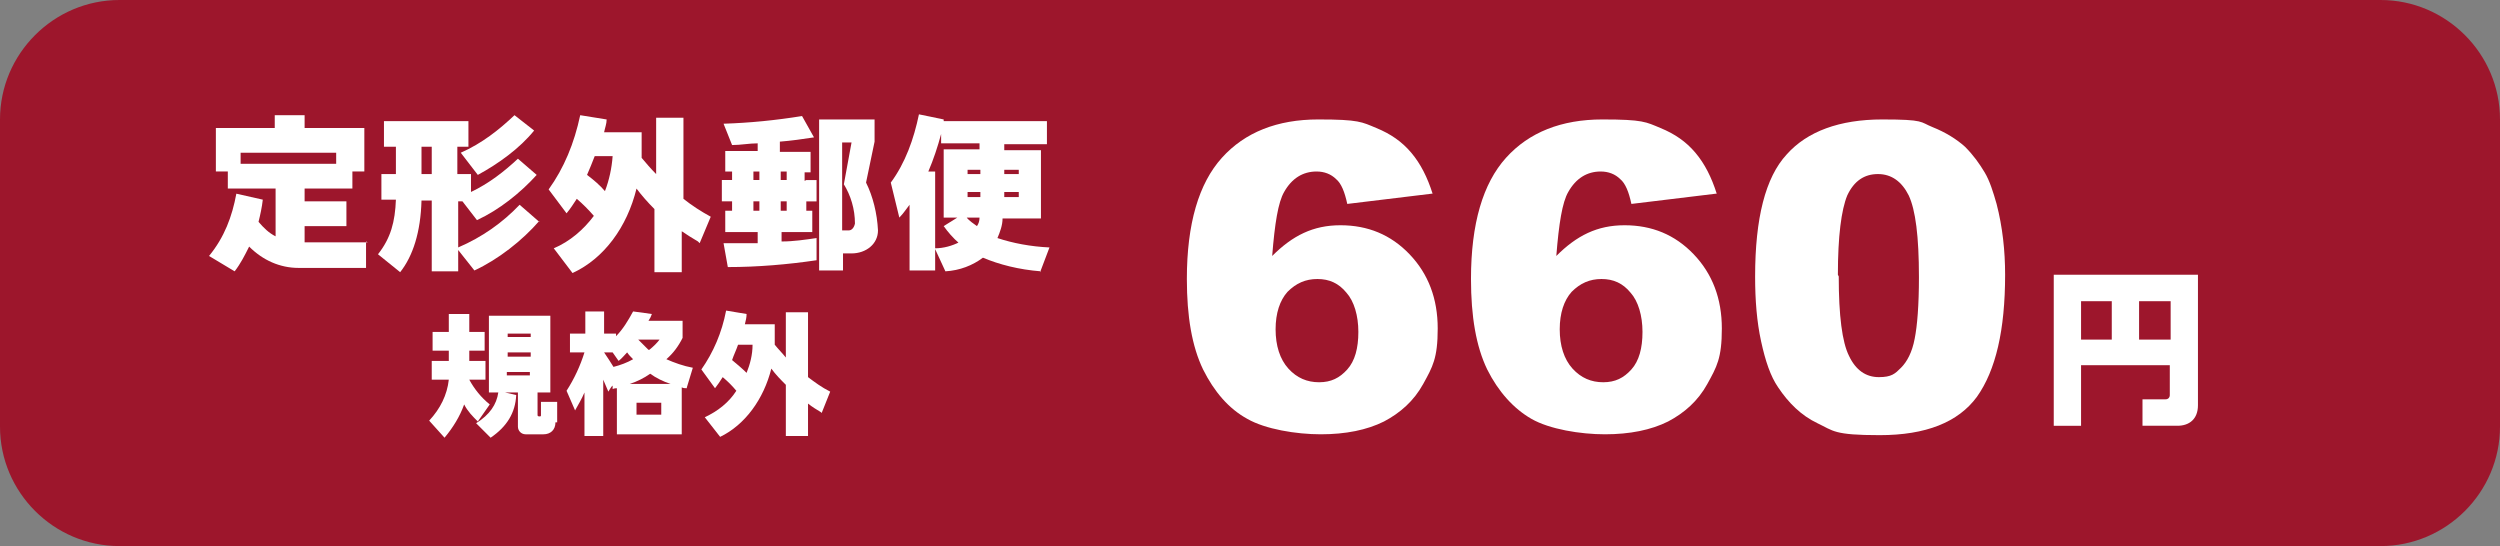
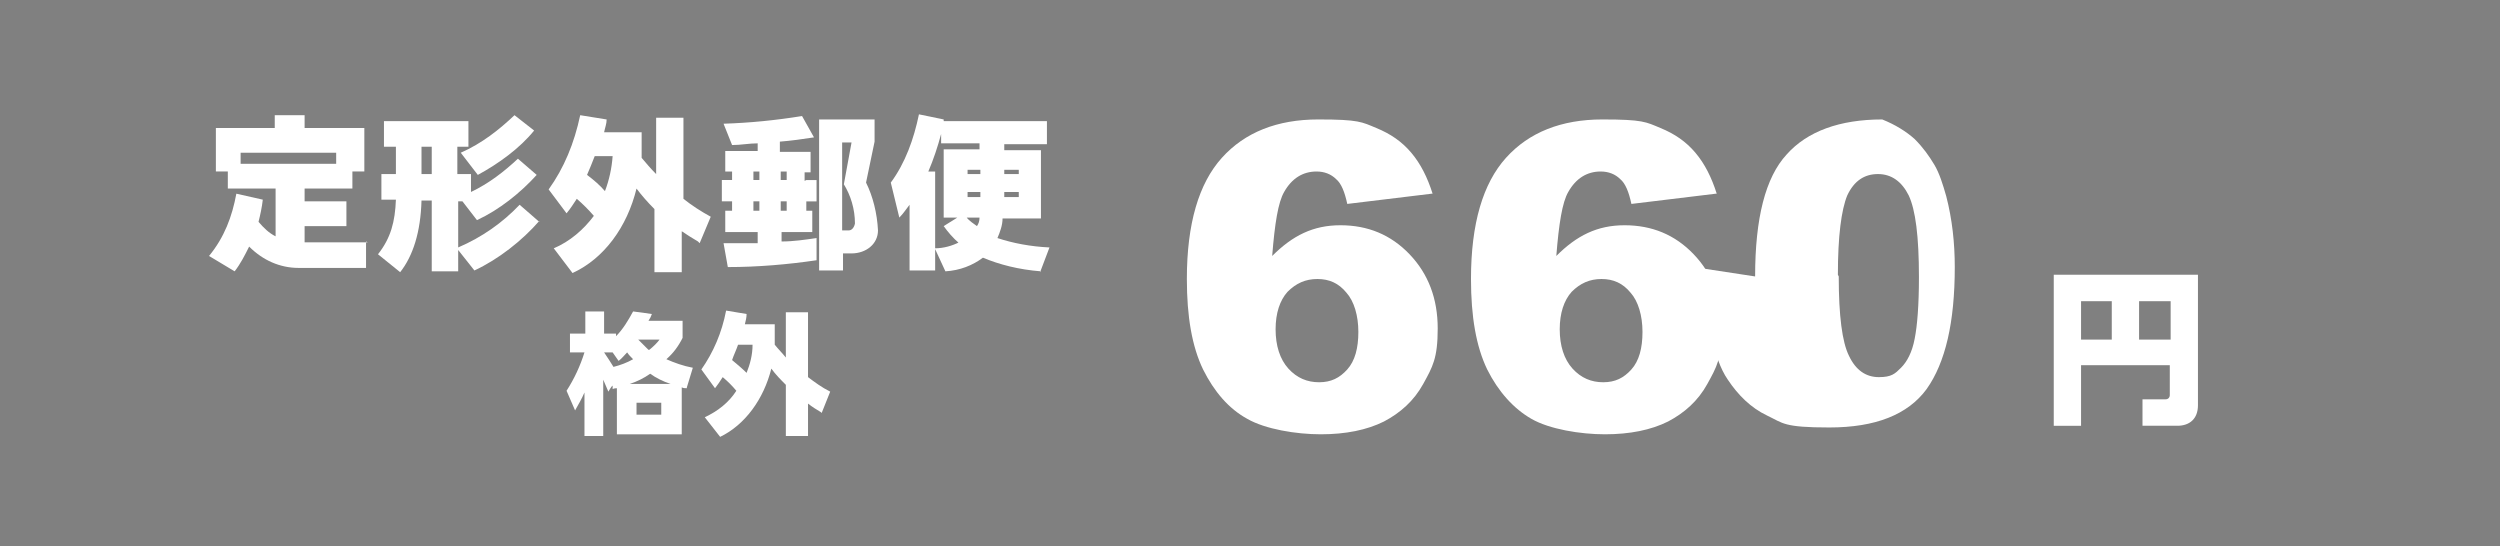
<svg xmlns="http://www.w3.org/2000/svg" version="1.1" viewBox="0 0 293 64">
  <rect x="0" y="0" width="293" height="64" fill="#808080" stroke="none" />
  <defs>
    <style>
      .cls-1 {
        isolation: isolate;
      }

      .cls-2 {
        fill: #fff;
      }

      .cls-3 {
        fill: #9d162c;
      }
    </style>
  </defs>
  <g>
    <g id="_レイヤー_1" data-name="レイヤー_1">
      <path class="cls-3" d="M293-108.3c0,7.7-6.3,14-14,14H14c-7.7,0-14-6.3-14-14v-36c0-7.7,6.3-14,14-14h265c7.7,0,14,6.3,14,14v36Z" />
      <g class="cls-1">
        <g class="cls-1">
          <path class="cls-2" d="M42.9-130v3.1h-7.9c-2.2,0-4.2-.9-5.8-2.5-.5,1-1,2-1.7,2.9l-3-1.8c1.8-2.2,2.7-4.6,3.2-7.3l3.1.7c-.1.9-.3,1.8-.5,2.6.6.7,1.2,1.3,2,1.7v-5.6h-5.6v-2h-1.4v-5.1h6.9v-1.5h3.5v1.5h7v5.1h-1.4v2h-5.6v1.5h4.9v2.9h-4.9v1.9h7.4ZM28.2-140.5v1.3h11.2v-1.3h-11.2Z" />
          <path class="cls-2" d="M63.2-132.5c-2,2.3-4.8,4.5-7.6,5.8l-1.9-2.4v2.5h-3.1v-8.3h-1.2c-.1,3.7-1,6.5-2.5,8.4l-2.6-2.1c1.5-1.9,2-3.8,2.1-6.4h-1.7v-3h1.7v-3.2h-1.4v-3h9.9v3h-1.3v3.2h1.6v2.1c2.1-1,3.9-2.4,5.5-3.9l2.2,1.9c-1.9,2.1-4.4,4.1-7,5.3l-1.7-2.2h-.5v5.4c2.8-1.2,5.2-2.9,7.2-5l2.3,2ZM50.6-137.9v-3.2h-1.2v3.2h1.2ZM54-140.4c2.5-1.1,4.5-2.7,6.3-4.4l2.3,1.8c-1.7,2.1-4.2,3.9-6.6,5.2l-2-2.6Z" />
          <path class="cls-2" d="M81.8-130.1c-.7-.4-1.3-.8-1.9-1.2v4.8h-3.2v-7.4c-.8-.8-1.5-1.6-2.1-2.4-1.1,4.5-3.8,8.2-7.5,9.9l-2.2-2.9c1.9-.8,3.5-2.2,4.7-3.8-.6-.7-1.3-1.4-2-2-.4.6-.7,1.1-1.2,1.7l-2.1-2.8c1.8-2.5,3-5.4,3.7-8.7l3.1.5c0,.5-.2,1-.3,1.5h4.4v3c.5.6,1.1,1.3,1.7,1.9v-6.6h3.2v9.5c1,.8,2.1,1.5,3.2,2.1l-1.3,3.1ZM70.9-135.9c.5-1.3.8-2.7.9-4.1h-2.1c-.3.8-.6,1.5-.9,2.2.8.6,1.5,1.2,2.1,1.9Z" />
          <path class="cls-2" d="M94.5-137.3h1.2v2.5h-1.2v1.1h.7v2.5h-3.6v1.1c1.4,0,2.7-.2,4.1-.4v2.6c-3.4.5-6.9.8-10.4.8l-.5-2.8c1.3,0,2.7,0,4,0v-1.3h-3.8v-2.5h.8v-1.1h-1.2v-2.5h1.2v-1h-.8v-2.4h3.8v-.9c-1,0-2,.2-3,.2l-1-2.5c3.1-.1,6.1-.4,9.2-.9l1.4,2.5c-1.3.2-2.7.4-4,.5v1.2h3.6v2.4h-.7v1ZM89-138.3h-.7v1h.7v-1ZM89-134.7h-.7v1.1h.7v-1.1ZM92.2-138.3h-.7v1h.7v-1ZM92.2-134.7h-.7v1.1h.7v-1.1ZM102.9-131.4c0,1.6-1.4,2.7-3.1,2.7h-1v2h-2.8v-17.7h6.5v2.6l-1,4.8c.8,1.6,1.3,3.6,1.4,5.6ZM100.2-132.1c0-1.7-.5-3.3-1.3-4.6l.9-4.9h-1.1v10.3h.8c.3,0,.6-.3.7-.8Z" />
          <path class="cls-2" d="M122-126.6c-2.6-.2-4.9-.8-6.8-1.6-1.2.9-2.7,1.5-4.4,1.6l-1.2-2.6v2.5h-3v-7.7c-.4.5-.7,1-1.2,1.5l-1-4.1c1.7-2.3,2.7-5.1,3.3-8l2.9.6c0,0,0,.1,0,.2h12.1v2.7h-5v.7h4.3v8h-4.5c0,.8-.3,1.6-.6,2.3,1.8.6,3.9,1,6.1,1.1l-1.1,2.9ZM112.4-129.9c-.7-.6-1.3-1.3-1.8-2l1.6-1h-1.6v-8h4.2v-.7h-4.5v-1.1c-.4,1.5-.9,3-1.5,4.4h.8v9c1,0,2-.3,2.8-.7ZM114.8-132.9h-1.5c.3.4.8.7,1.2,1,.2-.3.3-.6.3-1ZM113.4-138.5v.5h1.5v-.5h-1.5ZM114.9-135.2v-.6h-1.5v.6h1.5ZM119.4-138.5h-1.7v.5h1.7v-.5ZM119.4-135.2v-.6h-1.7v.6h1.7Z" />
        </g>
        <g class="cls-1">
          <path class="cls-2" d="M54.4-111c-.5,1.4-1.3,2.7-2.3,3.9l-1.8-2c1.3-1.4,2.1-3,2.3-4.8h-2v-2.2h2v-1.2h-1.9v-2.2h1.9v-2.1h2.4v2.1h1.8v2.2h-1.8v1.2h1.9v2.2h-1.9c.6,1.1,1.4,2.1,2.4,2.9l-1.4,2c-.6-.6-1.2-1.2-1.6-2ZM65.1-108.8c0,.9-.6,1.4-1.4,1.4h-2.1c-.5,0-.9-.4-.9-.9v-4h-1.5l1.3.3c-.1,2.1-1.1,3.7-3,5l-1.7-1.7c1.6-1,2.4-2.2,2.6-3.6h-1.1v-9h7.2v9h-1.5v2.6c0,.1,0,.2.2.2s.2,0,.2-.2v-1.5h1.9v2.4ZM62.1-114.4v-.4h-2.7v.4h2.7ZM59.5-118.8h2.7v-.4h-2.7v.4ZM59.5-117.1v.5h2.7v-.5h-2.7Z" />
          <path class="cls-2" d="M80.5-112.8c-.2,0-.4,0-.6-.1v5.5h-7.6v-5.4c-.1,0-.3,0-.5.1v-.4c-.1,0-.5.7-.5.7-.2-.5-.4-.9-.6-1.4v6.6h-2.2v-5.1c-.3.7-.7,1.4-1.1,2.1l-1-2.3c.9-1.4,1.6-2.9,2.1-4.5h-1.7v-2.2h1.8v-2.6h2.2v2.6h1.4v.3c.8-.8,1.4-1.8,2-2.9l2.2.3c-.1.3-.2.5-.4.8h4v2c-.5,1-1.1,1.8-1.9,2.5.9.4,2,.8,3.1,1l-.7,2.3ZM72.5-116l-.7-1h-1c.4.6.8,1.2,1.1,1.7.8-.2,1.6-.5,2.3-.9-.3-.3-.5-.5-.7-.8-.3.3-.6.7-1,1ZM78.6-113.4c-.9-.3-1.7-.7-2.4-1.2-.7.5-1.5.9-2.4,1.2h4.8ZM77.5-111.1h-2.9v1.4h2.9v-1.4ZM76.1-117.4c.5-.4.9-.8,1.2-1.2h-2.5c.4.4.8.8,1.2,1.2Z" />
          <path class="cls-2" d="M96.2-110c-.5-.3-1-.6-1.5-1v3.8h-2.6v-6c-.6-.6-1.2-1.2-1.7-1.9-.9,3.6-3.1,6.6-6,8l-1.8-2.3c1.5-.7,2.8-1.7,3.7-3.1-.5-.6-1-1.1-1.6-1.6-.3.5-.6.9-.9,1.3l-1.6-2.2c1.4-2,2.4-4.3,2.9-6.9l2.4.4c0,.4-.1.8-.2,1.2h3.5v2.4c.4.5.9,1,1.3,1.5v-5.3h2.6v7.6c.8.6,1.6,1.2,2.6,1.7l-1,2.5ZM87.5-114.7c.4-1,.7-2.1.7-3.3h-1.7c-.2.6-.5,1.2-.7,1.8.6.5,1.2,1,1.7,1.5Z" />
        </g>
      </g>
      <g>
        <g class="cls-1">
          <path class="cls-2" d="M148.6-133.3l-9.4-1.7c.8-3,2.3-5.3,4.5-6.9,2.2-1.6,5.4-2.4,9.4-2.4s8,.9,10.1,2.6c2.1,1.7,3.1,3.9,3.1,6.6s-.4,2.9-1.3,4.2c-.8,1.3-2.1,2.4-3.8,3.3,1.4.3,2.4.7,3.2,1.2,1.2.7,2.1,1.7,2.8,2.9.7,1.2,1,2.6,1,4.3s-.5,4.1-1.6,6c-1.1,1.9-2.7,3.4-4.7,4.4-2.1,1-4.7,1.5-8.1,1.5s-5.8-.4-7.7-1.1-3.4-1.9-4.6-3.4c-1.2-1.5-2.1-3.3-2.8-5.6l9.9-1.3c.4,2,1,3.4,1.8,4.2.8.8,1.9,1.2,3.1,1.2s2.4-.5,3.3-1.5c.9-1,1.3-2.3,1.3-3.9s-.4-2.9-1.3-3.9c-.9-.9-2-1.4-3.5-1.4s-1.9.2-3.2.6l.5-7.1c.6,0,1,.1,1.3.1,1.3,0,2.4-.4,3.3-1.2.9-.8,1.3-1.8,1.3-3s-.3-2-1-2.6c-.7-.7-1.5-1-2.7-1s-2.1.4-2.9,1.1c-.7.7-1.2,1.9-1.5,3.7Z" />
          <path class="cls-2" d="M172.8-115.9l9.9-1.2c.3,1.4.7,2.4,1.3,2.9.6.6,1.4.9,2.3.9,1.6,0,2.8-.8,3.7-2.4.7-1.2,1.1-3.7,1.5-7.5-1.2,1.2-2.4,2.1-3.7,2.7-1.3.6-2.7.9-4.3.9-3.2,0-5.9-1.1-8.1-3.4-2.2-2.3-3.3-5.2-3.3-8.6s.6-4.5,1.7-6.5,2.7-3.4,4.6-4.4c2-1,4.4-1.5,7.4-1.5s6.5.6,8.6,1.8c2.2,1.2,3.9,3.2,5.2,5.9,1.3,2.7,1.9,6.2,1.9,10.6,0,6.5-1.4,11.2-4.1,14.2-2.7,3-6.5,4.5-11.3,4.5s-5.1-.3-6.7-1c-1.6-.7-3-1.6-4.1-2.9s-1.9-2.9-2.5-4.8ZM191.1-131.9c0-1.9-.5-3.5-1.5-4.6-1-1.1-2.2-1.6-3.6-1.6s-2.4.5-3.3,1.5c-.9,1-1.3,2.5-1.3,4.5s.5,3.5,1.4,4.6c.9,1.1,2,1.6,3.4,1.6s2.6-.5,3.5-1.5,1.4-2.5,1.4-4.4Z" />
          <path class="cls-2" d="M205.7-125.9c0-6.8,1.2-11.6,3.7-14.3,2.4-2.7,6.2-4.1,11.2-4.1s4.4.3,5.9.9c1.5.6,2.8,1.4,3.8,2.3,1,1,1.7,2,2.3,3,.6,1,1,2.3,1.4,3.7.7,2.7,1,5.5,1,8.3,0,6.5-1.1,11.2-3.3,14.3-2.2,3-6,4.5-11.4,4.5s-5.4-.5-7.3-1.4-3.4-2.4-4.6-4.2c-.9-1.3-1.5-3.1-2-5.4-.5-2.3-.7-4.8-.7-7.6ZM215.5-125.9c0,4.6.4,7.7,1.2,9.3.8,1.7,2,2.5,3.5,2.5s1.9-.4,2.6-1.1c.7-.7,1.3-1.8,1.6-3.4.3-1.5.5-3.9.5-7.2,0-4.8-.4-7.9-1.2-9.6-.8-1.6-2-2.5-3.6-2.5s-2.8.8-3.6,2.5c-.7,1.7-1.1,4.8-1.1,9.3Z" />
        </g>
        <g class="cls-1">
          <path class="cls-2" d="M257.6-126.2v15.3c0,1.6-1,2.4-2.4,2.4h-4.1v-3.1h2.7c.3,0,.5-.2.5-.5v-3.5h-10.4v7.1h-3.2v-17.7h17ZM243.9-118.6h3.6v-4.5h-3.6v4.5ZM254.4-118.6v-4.5h-3.7v4.5h3.7Z" />
        </g>
      </g>
-       <path class="cls-3" d="M293,50c0,7.7-6.3,14-14,14H14c-7.7,0-14-6.3-14-14V14C0,6.3,6.3,0,14,0h265C286.7,0,293,6.3,293,14v36Z" />
      <g class="cls-1">
        <g class="cls-1">
          <path class="cls-2" d="M42.9,28.3v3.1h-7.9c-2.2,0-4.2-.9-5.8-2.5-.5,1-1,2-1.7,2.9l-3-1.8c1.8-2.2,2.7-4.6,3.2-7.3l3.1.7c-.1.9-.3,1.8-.5,2.6.6.7,1.2,1.3,2,1.7v-5.6h-5.6v-2h-1.4v-5.1h6.9v-1.5h3.5v1.5h7v5.1h-1.4v2h-5.6v1.5h4.9v2.9h-4.9v1.9h7.4ZM28.2,17.9v1.3h11.2v-1.3h-11.2Z" />
          <path class="cls-2" d="M63.2,25.9c-2,2.3-4.8,4.5-7.6,5.8l-1.9-2.4v2.5h-3.1v-8.3h-1.2c-.1,3.7-1,6.5-2.5,8.4l-2.6-2.1c1.5-1.9,2-3.8,2.1-6.4h-1.7v-3h1.7v-3.2h-1.4v-3h9.9v3h-1.3v3.2h1.6v2.1c2.1-1,3.9-2.4,5.5-3.9l2.2,1.9c-1.9,2.1-4.4,4.1-7,5.3l-1.7-2.2h-.5v5.4c2.8-1.2,5.2-2.9,7.2-5l2.3,2ZM50.6,20.4v-3.2h-1.2v3.2h1.2ZM54,17.9c2.5-1.1,4.5-2.7,6.3-4.4l2.3,1.8c-1.7,2.1-4.2,3.9-6.6,5.2l-2-2.6Z" />
          <path class="cls-2" d="M81.8,28.3c-.7-.4-1.3-.8-1.9-1.2v4.8h-3.2v-7.4c-.8-.8-1.5-1.6-2.1-2.4-1.1,4.5-3.8,8.2-7.5,9.9l-2.2-2.9c1.9-.8,3.5-2.2,4.7-3.8-.6-.7-1.3-1.4-2-2-.4.6-.7,1.1-1.2,1.7l-2.1-2.8c1.8-2.5,3-5.4,3.7-8.7l3.1.5c0,.5-.2,1-.3,1.5h4.4v3c.5.6,1.1,1.3,1.7,1.9v-6.6h3.2v9.5c1,.8,2.1,1.5,3.2,2.1l-1.3,3.1ZM70.9,22.4c.5-1.3.8-2.7.9-4.1h-2.1c-.3.8-.6,1.5-.9,2.2.8.6,1.5,1.2,2.1,1.9Z" />
          <path class="cls-2" d="M94.5,21.1h1.2v2.5h-1.2v1.1h.7v2.5h-3.6v1.1c1.4,0,2.7-.2,4.1-.4v2.6c-3.4.5-6.9.8-10.4.8l-.5-2.8c1.3,0,2.7,0,4,0v-1.3h-3.8v-2.5h.8v-1.1h-1.2v-2.5h1.2v-1h-.8v-2.4h3.8v-.9c-1,0-2,.2-3,.2l-1-2.5c3.1-.1,6.1-.4,9.2-.9l1.4,2.5c-1.3.2-2.7.4-4,.5v1.2h3.6v2.4h-.7v1ZM89,20.1h-.7v1h.7v-1ZM89,23.6h-.7v1.1h.7v-1.1ZM92.2,20.1h-.7v1h.7v-1ZM92.2,23.6h-.7v1.1h.7v-1.1ZM102.9,27c0,1.6-1.4,2.7-3.1,2.7h-1v2h-2.8V14h6.5v2.6l-1,4.8c.8,1.6,1.3,3.6,1.4,5.6ZM100.2,26.2c0-1.7-.5-3.3-1.3-4.6l.9-4.9h-1.1v10.3h.8c.3,0,.6-.3.7-.8Z" />
          <path class="cls-2" d="M122,31.8c-2.6-.2-4.9-.8-6.8-1.6-1.2.9-2.7,1.5-4.4,1.6l-1.2-2.6v2.5h-3v-7.7c-.4.5-.7,1-1.2,1.5l-1-4.1c1.7-2.3,2.7-5.1,3.3-8l2.9.6c0,0,0,.1,0,.2h12.1v2.7h-5v.7h4.3v8h-4.5c0,.8-.3,1.6-.6,2.3,1.8.6,3.9,1,6.1,1.1l-1.1,2.9ZM112.4,28.5c-.7-.6-1.3-1.3-1.8-2l1.6-1h-1.6v-8h4.2v-.7h-4.5v-1.1c-.4,1.5-.9,3-1.5,4.4h.8v9c1,0,2-.3,2.8-.7ZM114.8,25.5h-1.5c.3.4.8.7,1.2,1,.2-.3.3-.6.3-1ZM113.4,19.9v.5h1.5v-.5h-1.5ZM114.9,23.1v-.6h-1.5v.6h1.5ZM119.4,19.9h-1.7v.5h1.7v-.5ZM119.4,23.1v-.6h-1.7v.6h1.7Z" />
        </g>
        <g class="cls-1">
-           <path class="cls-2" d="M54.4,47.4c-.5,1.4-1.3,2.7-2.3,3.9l-1.8-2c1.3-1.4,2.1-3,2.3-4.8h-2v-2.2h2v-1.2h-1.9v-2.2h1.9v-2.1h2.4v2.1h1.8v2.2h-1.8v1.2h1.9v2.2h-1.9c.6,1.1,1.4,2.1,2.4,2.9l-1.4,2c-.6-.6-1.2-1.2-1.6-2ZM65.1,49.5c0,.9-.6,1.4-1.4,1.4h-2.1c-.5,0-.9-.4-.9-.9v-4h-1.5l1.3.3c-.1,2.1-1.1,3.7-3,5l-1.7-1.7c1.6-1,2.4-2.2,2.6-3.6h-1.1v-9h7.2v9h-1.5v2.6c0,.1,0,.2.2.2s.2,0,.2-.2v-1.5h1.9v2.4ZM62.1,44v-.4h-2.7v.4h2.7ZM59.5,39.5h2.7v-.4h-2.7v.4ZM59.5,41.3v.5h2.7v-.5h-2.7Z" />
          <path class="cls-2" d="M80.5,45.5c-.2,0-.4,0-.6-.1v5.5h-7.6v-5.4c-.1,0-.3,0-.5.1v-.4c-.1,0-.5.7-.5.7-.2-.5-.4-.9-.6-1.4v6.6h-2.2v-5.1c-.3.7-.7,1.4-1.1,2.1l-1-2.3c.9-1.4,1.6-2.9,2.1-4.5h-1.7v-2.2h1.8v-2.6h2.2v2.6h1.4v.3c.8-.8,1.4-1.8,2-2.9l2.2.3c-.1.3-.2.5-.4.8h4v2c-.5,1-1.1,1.8-1.9,2.5.9.4,2,.8,3.1,1l-.7,2.3ZM72.5,42.3l-.7-1h-1c.4.6.8,1.2,1.1,1.7.8-.2,1.6-.5,2.3-.9-.3-.3-.5-.5-.7-.8-.3.3-.6.7-1,1ZM78.6,45c-.9-.3-1.7-.7-2.4-1.2-.7.5-1.5.9-2.4,1.2h4.8ZM77.5,47.2h-2.9v1.4h2.9v-1.4ZM76.1,41c.5-.4.9-.8,1.2-1.2h-2.5c.4.4.8.8,1.2,1.2Z" />
          <path class="cls-2" d="M96.2,48.3c-.5-.3-1-.6-1.5-1v3.8h-2.6v-6c-.6-.6-1.2-1.2-1.7-1.9-.9,3.6-3.1,6.6-6,8l-1.8-2.3c1.5-.7,2.8-1.7,3.7-3.1-.5-.6-1-1.1-1.6-1.6-.3.5-.6.9-.9,1.3l-1.6-2.2c1.4-2,2.4-4.3,2.9-6.9l2.4.4c0,.4-.1.8-.2,1.2h3.5v2.4c.4.5.9,1,1.3,1.5v-5.3h2.6v7.6c.8.6,1.6,1.2,2.6,1.7l-1,2.5ZM87.5,43.7c.4-1,.7-2.1.7-3.3h-1.7c-.2.6-.5,1.2-.7,1.8.6.5,1.2,1,1.7,1.5Z" />
        </g>
      </g>
      <g>
        <g class="cls-1">
          <path class="cls-2" d="M167.8,22.7l-9.9,1.2c-.3-1.4-.7-2.4-1.3-2.9-.6-.6-1.4-.9-2.3-.9-1.6,0-2.9.8-3.8,2.4-.7,1.2-1.1,3.7-1.4,7.5,1.2-1.2,2.4-2.1,3.7-2.7,1.3-.6,2.7-.9,4.3-.9,3.2,0,5.9,1.1,8.1,3.4,2.2,2.3,3.3,5.2,3.3,8.7s-.6,4.5-1.7,6.5c-1.1,2-2.7,3.4-4.6,4.4-2,1-4.5,1.5-7.4,1.5s-6.5-.6-8.6-1.8c-2.2-1.2-3.9-3.2-5.2-5.8-1.3-2.7-1.9-6.2-1.9-10.6,0-6.5,1.4-11.2,4.1-14.2,2.7-3,6.5-4.5,11.3-4.5s5.1.3,6.8,1c1.7.7,3,1.6,4.1,2.9s1.9,2.9,2.5,4.8ZM149.5,38.6c0,1.9.5,3.5,1.5,4.6,1,1.1,2.2,1.6,3.6,1.6s2.4-.5,3.3-1.5c.9-1,1.3-2.5,1.3-4.4s-.5-3.6-1.4-4.6c-.9-1.1-2-1.6-3.4-1.6s-2.5.5-3.5,1.5c-.9,1-1.4,2.5-1.4,4.4Z" />
          <path class="cls-2" d="M201.1,22.7l-9.9,1.2c-.3-1.4-.7-2.4-1.3-2.9-.6-.6-1.4-.9-2.3-.9-1.6,0-2.9.8-3.8,2.4-.7,1.2-1.1,3.7-1.4,7.5,1.2-1.2,2.4-2.1,3.7-2.7,1.3-.6,2.7-.9,4.3-.9,3.2,0,5.9,1.1,8.1,3.4,2.2,2.3,3.3,5.2,3.3,8.7s-.6,4.5-1.7,6.5c-1.1,2-2.7,3.4-4.6,4.4-2,1-4.5,1.5-7.4,1.5s-6.5-.6-8.6-1.8-3.9-3.2-5.2-5.8c-1.3-2.7-1.9-6.2-1.9-10.6,0-6.5,1.4-11.2,4.1-14.2,2.7-3,6.5-4.5,11.3-4.5s5.1.3,6.8,1c1.7.7,3,1.6,4.1,2.9s1.9,2.9,2.5,4.8ZM182.8,38.6c0,1.9.5,3.5,1.5,4.6,1,1.1,2.2,1.6,3.6,1.6s2.4-.5,3.3-1.5c.9-1,1.3-2.5,1.3-4.4s-.5-3.6-1.4-4.6c-.9-1.1-2-1.6-3.4-1.6s-2.5.5-3.5,1.5c-.9,1-1.4,2.5-1.4,4.4Z" />
-           <path class="cls-2" d="M205.7,32.4c0-6.8,1.2-11.6,3.7-14.3,2.4-2.7,6.2-4.1,11.2-4.1s4.4.3,5.9.9c1.5.6,2.8,1.4,3.8,2.3,1,1,1.7,2,2.3,3,.6,1,1,2.3,1.4,3.7.7,2.7,1,5.5,1,8.3,0,6.5-1.1,11.2-3.3,14.3-2.2,3-6,4.5-11.4,4.5s-5.4-.5-7.3-1.4-3.4-2.4-4.6-4.2c-.9-1.3-1.5-3.1-2-5.4-.5-2.3-.7-4.8-.7-7.6ZM215.5,32.4c0,4.6.4,7.7,1.2,9.3.8,1.7,2,2.5,3.5,2.5s1.9-.4,2.6-1.1c.7-.7,1.3-1.8,1.6-3.4.3-1.5.5-3.9.5-7.2,0-4.8-.4-7.9-1.2-9.6-.8-1.6-2-2.5-3.6-2.5s-2.8.8-3.6,2.5c-.7,1.7-1.1,4.8-1.1,9.3Z" />
+           <path class="cls-2" d="M205.7,32.4c0-6.8,1.2-11.6,3.7-14.3,2.4-2.7,6.2-4.1,11.2-4.1c1.5.6,2.8,1.4,3.8,2.3,1,1,1.7,2,2.3,3,.6,1,1,2.3,1.4,3.7.7,2.7,1,5.5,1,8.3,0,6.5-1.1,11.2-3.3,14.3-2.2,3-6,4.5-11.4,4.5s-5.4-.5-7.3-1.4-3.4-2.4-4.6-4.2c-.9-1.3-1.5-3.1-2-5.4-.5-2.3-.7-4.8-.7-7.6ZM215.5,32.4c0,4.6.4,7.7,1.2,9.3.8,1.7,2,2.5,3.5,2.5s1.9-.4,2.6-1.1c.7-.7,1.3-1.8,1.6-3.4.3-1.5.5-3.9.5-7.2,0-4.8-.4-7.9-1.2-9.6-.8-1.6-2-2.5-3.6-2.5s-2.8.8-3.6,2.5c-.7,1.7-1.1,4.8-1.1,9.3Z" />
        </g>
        <g class="cls-1">
          <path class="cls-2" d="M257.6,32.2v15.3c0,1.6-1,2.4-2.4,2.4h-4.1v-3.1h2.7c.3,0,.5-.2.5-.5v-3.5h-10.4v7.1h-3.2v-17.7h17ZM243.9,39.8h3.6v-4.5h-3.6v4.5ZM254.4,39.8v-4.5h-3.7v4.5h3.7Z" />
        </g>
      </g>
    </g>
  </g>
</svg>